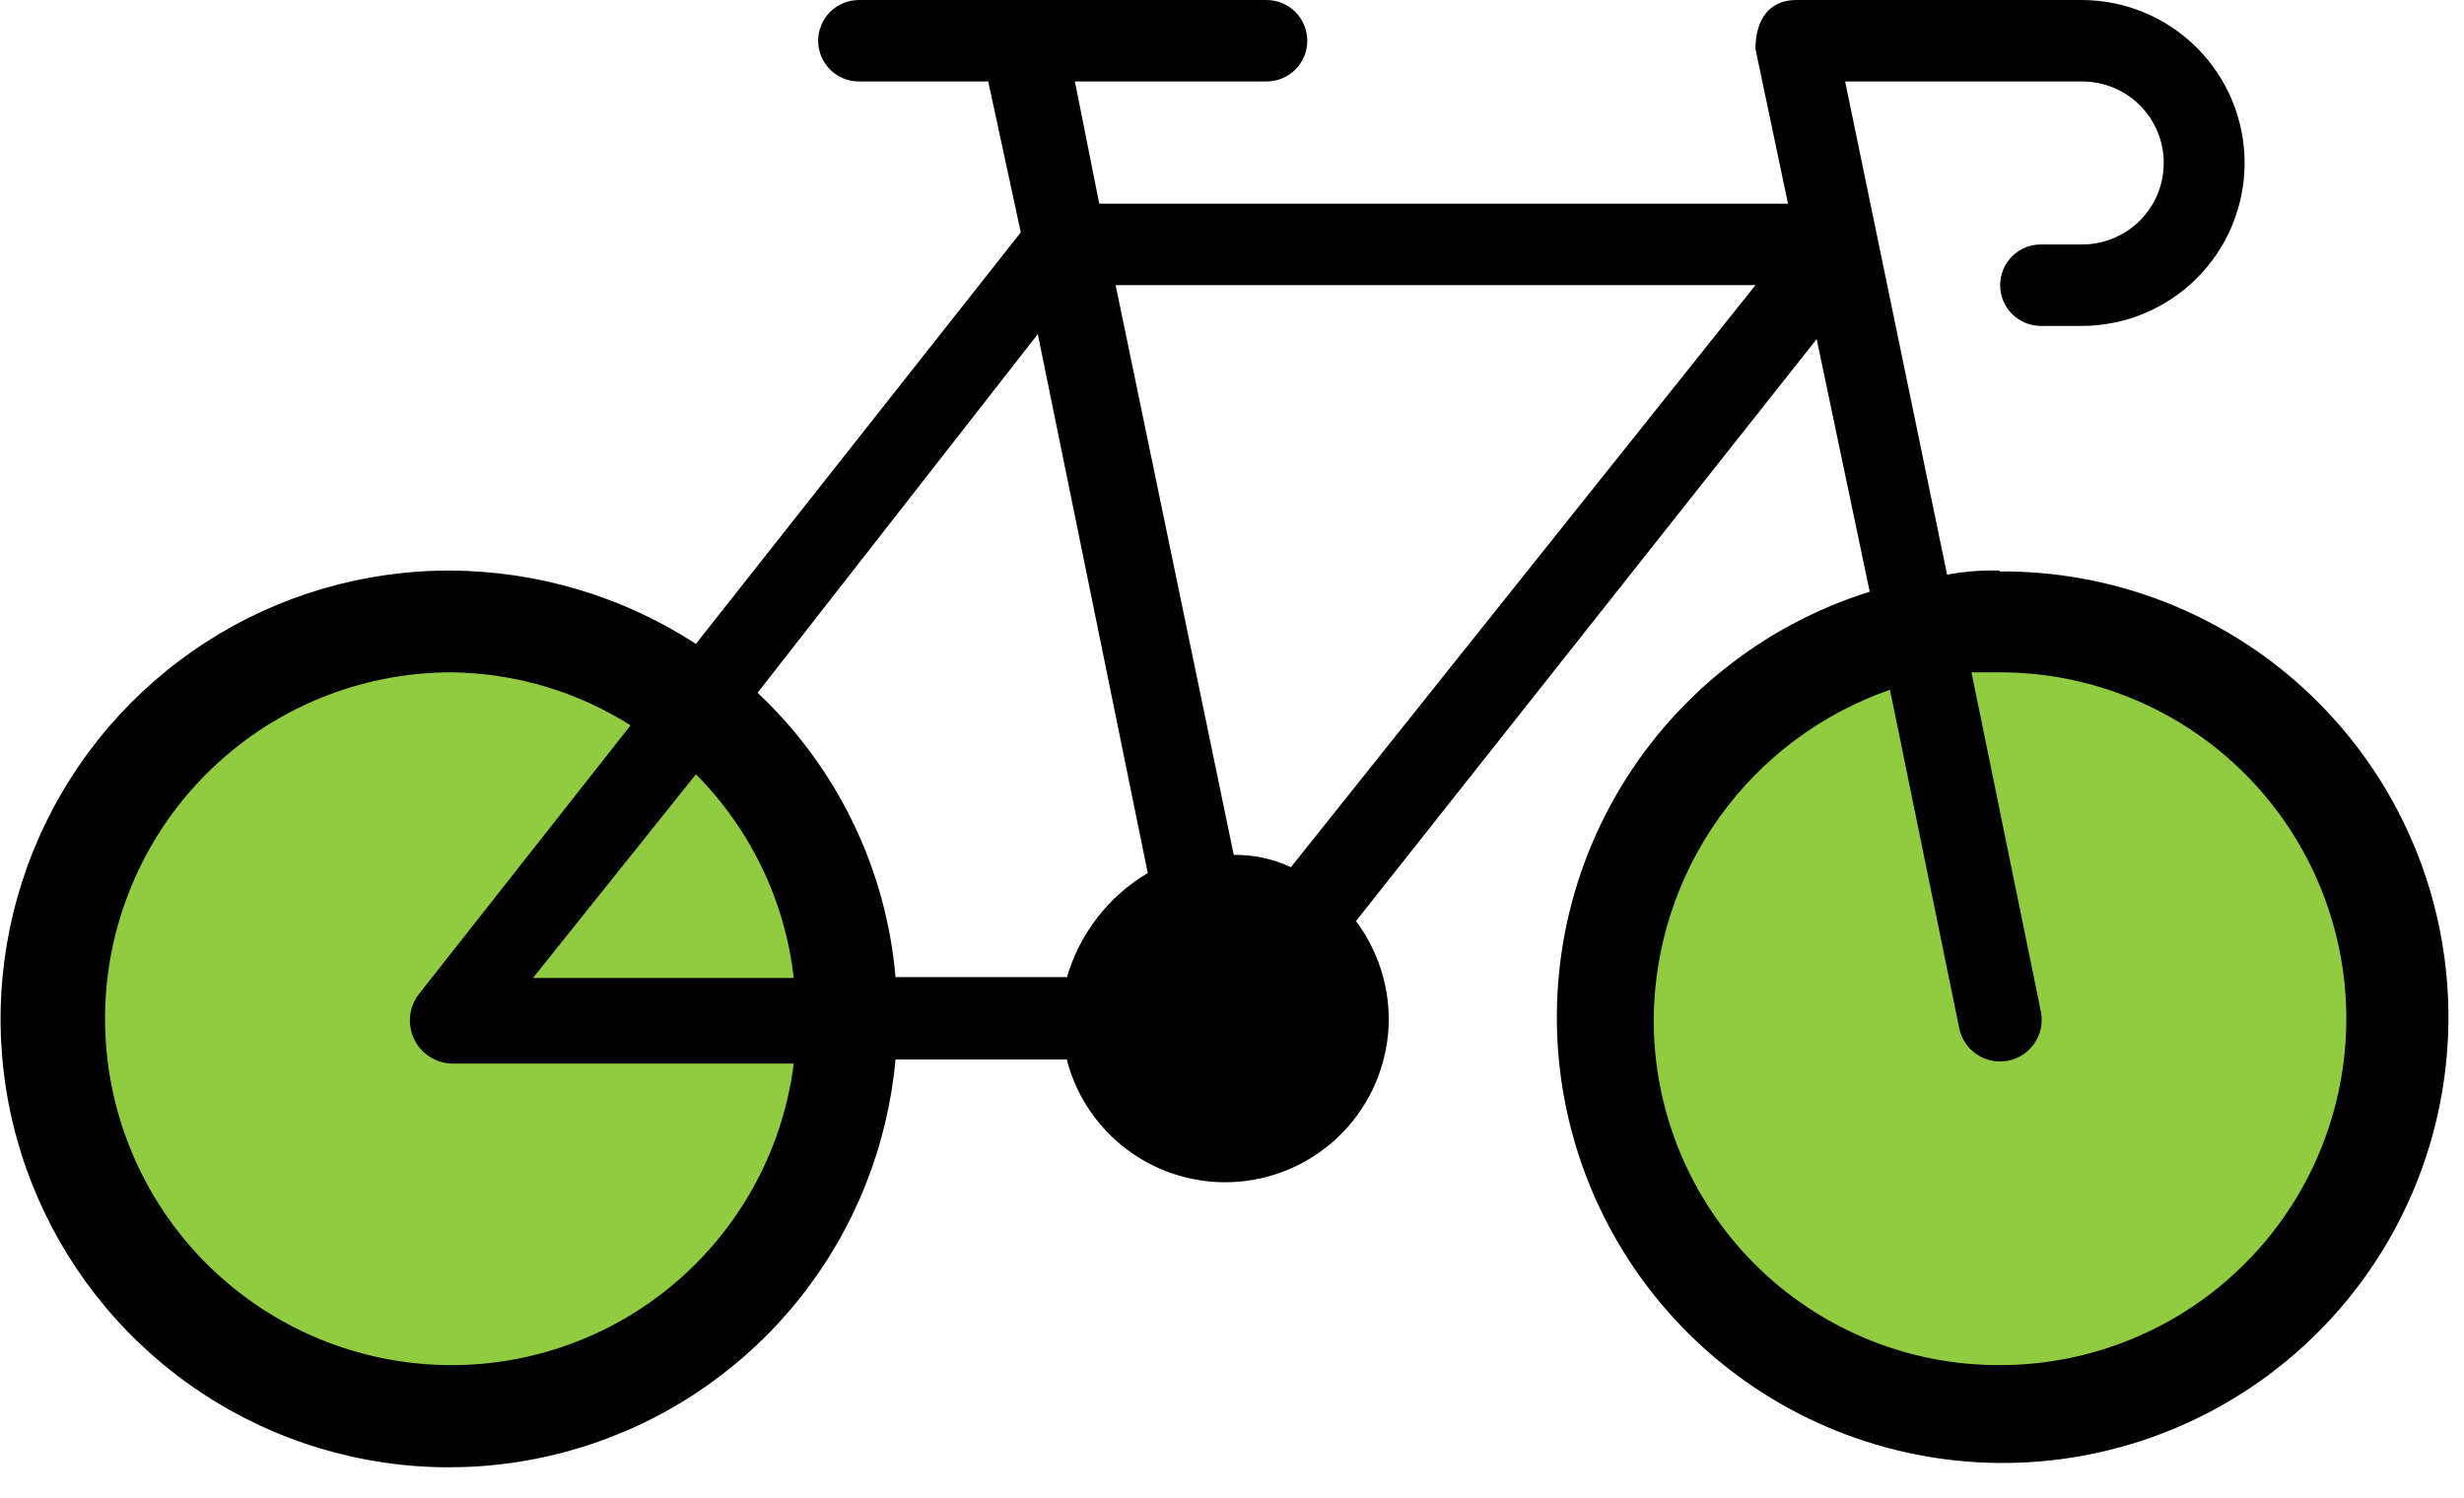
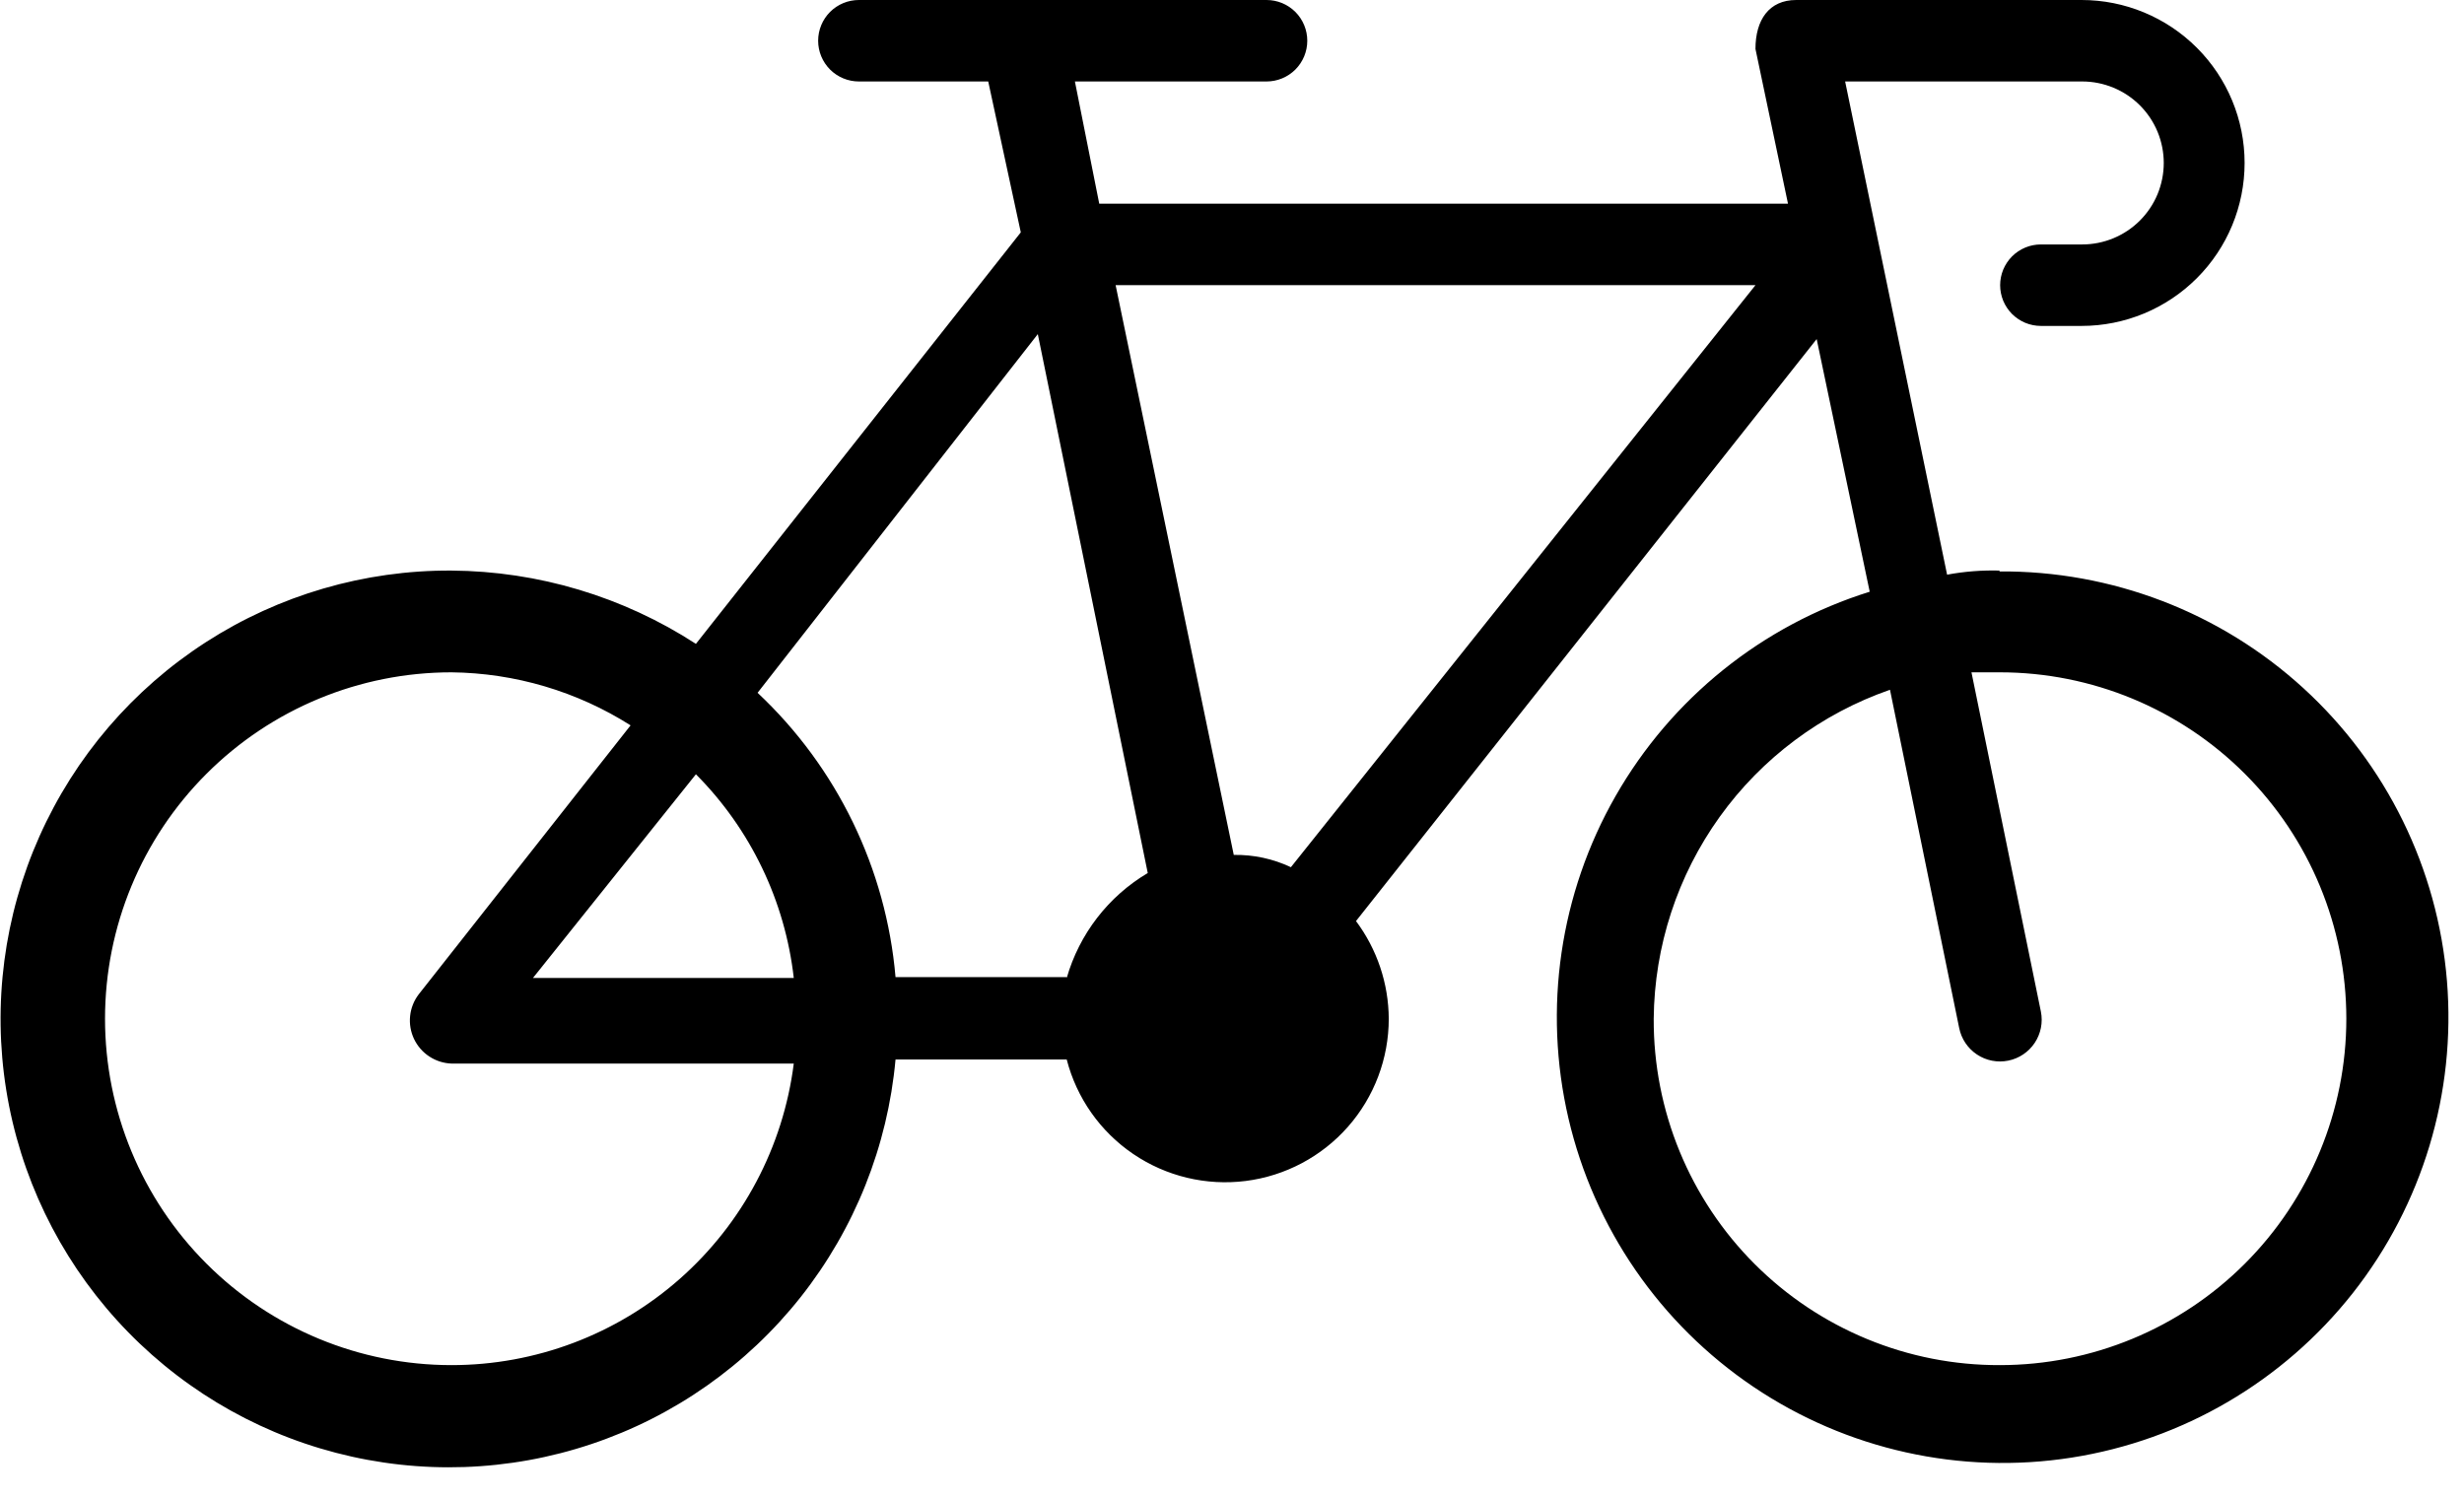
<svg xmlns="http://www.w3.org/2000/svg" width="74" height="45" viewBox="0 0 74 45" fill="none">
-   <path d="M13.32 42.315C19.756 42.315 24.973 37.097 24.973 30.661C24.973 24.225 19.756 19.008 13.32 19.008C6.883 19.008 1.666 24.225 1.666 30.661C1.666 37.097 6.883 42.315 13.32 42.315Z" fill="#90CB40" />
-   <path d="M59.933 42.315C66.369 42.315 71.586 37.097 71.586 30.661C71.586 24.225 66.369 19.008 59.933 19.008C53.497 19.008 48.279 24.225 48.279 30.661C48.279 37.097 53.497 42.315 59.933 42.315Z" fill="#90CB40" />
  <path d="M60.062 17.137C59.531 17.122 58.999 17.163 58.476 17.26L55.414 2.447H62.536C62.857 2.447 63.175 2.511 63.472 2.634C63.769 2.757 64.039 2.937 64.266 3.164C64.493 3.391 64.674 3.661 64.797 3.958C64.919 4.255 64.983 4.573 64.983 4.894C64.983 5.216 64.919 5.534 64.797 5.831C64.674 6.128 64.493 6.398 64.266 6.625C64.039 6.852 63.769 7.032 63.472 7.155C63.175 7.278 62.857 7.342 62.536 7.342H61.293C61.132 7.342 60.973 7.373 60.824 7.435C60.676 7.496 60.541 7.587 60.427 7.7C60.314 7.814 60.224 7.949 60.162 8.097C60.101 8.246 60.069 8.405 60.069 8.565C60.069 8.726 60.101 8.885 60.162 9.034C60.224 9.182 60.314 9.317 60.427 9.431C60.541 9.544 60.676 9.634 60.824 9.696C60.973 9.757 61.132 9.789 61.293 9.789H62.516C63.814 9.789 65.059 9.273 65.977 8.355C66.895 7.438 67.411 6.193 67.411 4.894C67.411 3.596 66.895 2.351 65.977 1.434C65.059 0.516 63.814 0 62.516 0L53.944 0C53.129 0 52.721 0.596 52.721 1.47L53.698 6.118H33.013L32.282 2.447H38.037C38.362 2.447 38.673 2.318 38.903 2.089C39.132 1.859 39.261 1.548 39.261 1.224C39.261 0.899 39.132 0.588 38.903 0.358C38.673 0.129 38.362 0 38.037 0L25.794 0C25.47 0 25.159 0.129 24.929 0.358C24.7 0.588 24.571 0.899 24.571 1.224C24.571 1.548 24.7 1.859 24.929 2.089C25.159 2.318 25.47 2.447 25.794 2.447H29.679L30.657 6.979L20.9 19.338C18.713 17.919 16.166 17.155 13.558 17.137C10.944 17.123 8.381 17.87 6.184 19.287C3.987 20.704 2.25 22.731 1.185 25.119C0.12 27.507 -0.227 30.153 0.187 32.735C0.601 35.317 1.758 37.722 3.516 39.657C5.274 41.593 7.557 42.975 10.087 43.634C12.617 44.294 15.285 44.203 17.764 43.371C20.243 42.541 22.426 41.006 24.048 38.955C25.669 36.904 26.659 34.425 26.895 31.821H32.036C32.334 32.979 33.045 33.989 34.034 34.66C35.024 35.332 36.224 35.62 37.411 35.47C38.597 35.32 39.689 34.742 40.48 33.845C41.271 32.948 41.708 31.793 41.708 30.597C41.702 29.539 41.357 28.512 40.724 27.664L54.559 10.184L56.152 17.772C52.925 18.78 50.2 20.971 48.522 23.905C46.844 26.839 46.338 30.3 47.105 33.592C47.873 36.884 49.857 39.764 52.66 41.653C55.463 43.542 58.877 44.302 62.216 43.779C65.556 43.255 68.574 41.488 70.665 38.832C72.755 36.176 73.764 32.827 73.488 29.458C73.212 26.09 71.672 22.95 69.177 20.669C66.682 18.388 63.417 17.136 60.037 17.163L60.062 17.137ZM20.9 23.255C22.542 24.905 23.577 27.061 23.839 29.373H16.006L20.9 23.255ZM13.558 41.001C10.799 41.001 8.153 39.905 6.202 37.954C4.25 36.003 3.154 33.356 3.154 30.597C3.154 27.838 4.25 25.191 6.202 23.24C8.153 21.289 10.799 20.193 13.558 20.193C15.465 20.214 17.328 20.765 18.938 21.786L12.574 29.866C12.431 30.054 12.341 30.279 12.317 30.515C12.292 30.751 12.333 30.989 12.434 31.204C12.536 31.418 12.694 31.601 12.893 31.731C13.091 31.862 13.321 31.935 13.558 31.944H23.839C23.522 34.446 22.303 36.747 20.41 38.415C18.517 40.083 16.081 41.002 13.558 41.001ZM32.036 29.348H26.895C26.614 26.088 25.138 23.047 22.752 20.808L31.168 10.035L34.47 26.221C33.286 26.923 32.416 28.051 32.036 29.373V29.348ZM38.769 26.046C38.233 25.793 37.646 25.667 37.053 25.677L33.505 8.565H52.721L38.769 26.046ZM60.062 41.001C58.695 41.006 57.34 40.741 56.076 40.219C54.812 39.698 53.663 38.932 52.697 37.965C51.73 36.998 50.964 35.849 50.444 34.584C49.924 33.32 49.659 31.965 49.665 30.597C49.685 28.42 50.377 26.302 51.647 24.533C52.918 22.764 54.703 21.432 56.761 20.717L58.839 30.875C58.904 31.201 59.096 31.487 59.372 31.671C59.648 31.855 59.986 31.922 60.312 31.856C60.637 31.791 60.923 31.599 61.107 31.323C61.291 31.047 61.358 30.709 61.293 30.383L59.208 20.193H60.062C62.822 20.193 65.468 21.289 67.419 23.24C69.37 25.191 70.466 27.838 70.466 30.597C70.466 33.356 69.37 36.003 67.419 37.954C65.468 39.905 62.822 41.001 60.062 41.001Z" fill="black" />
</svg>